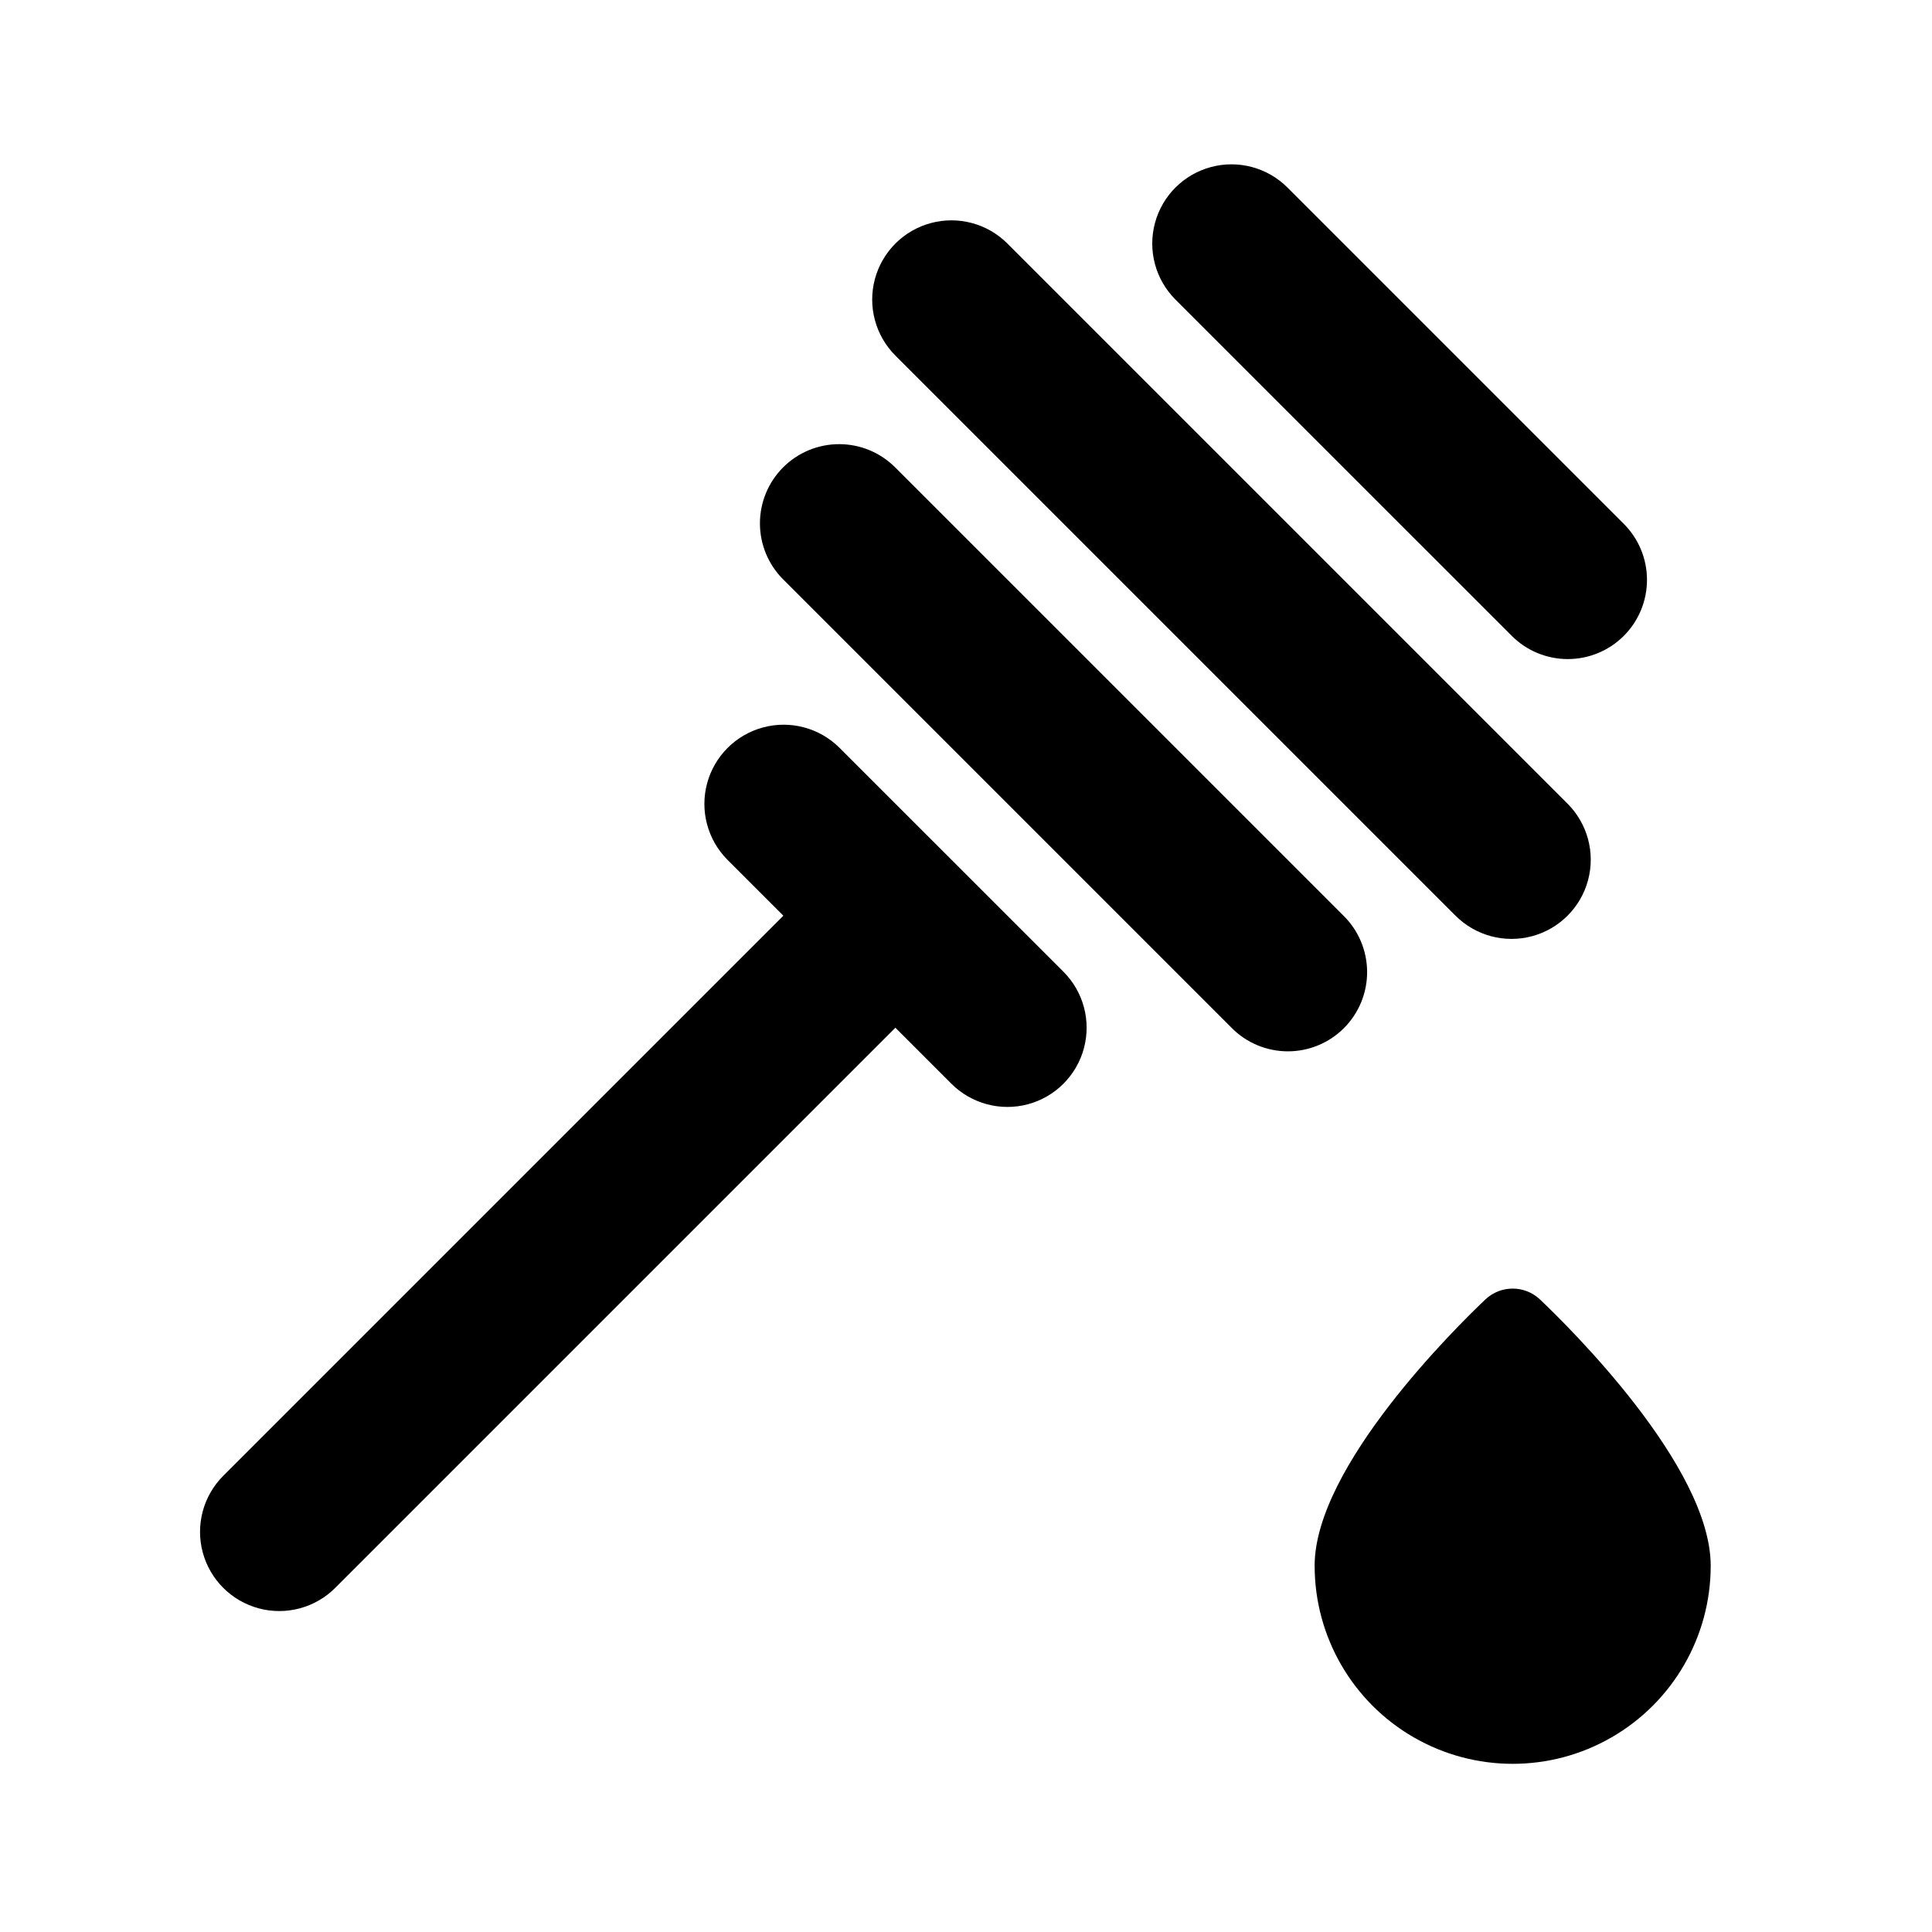
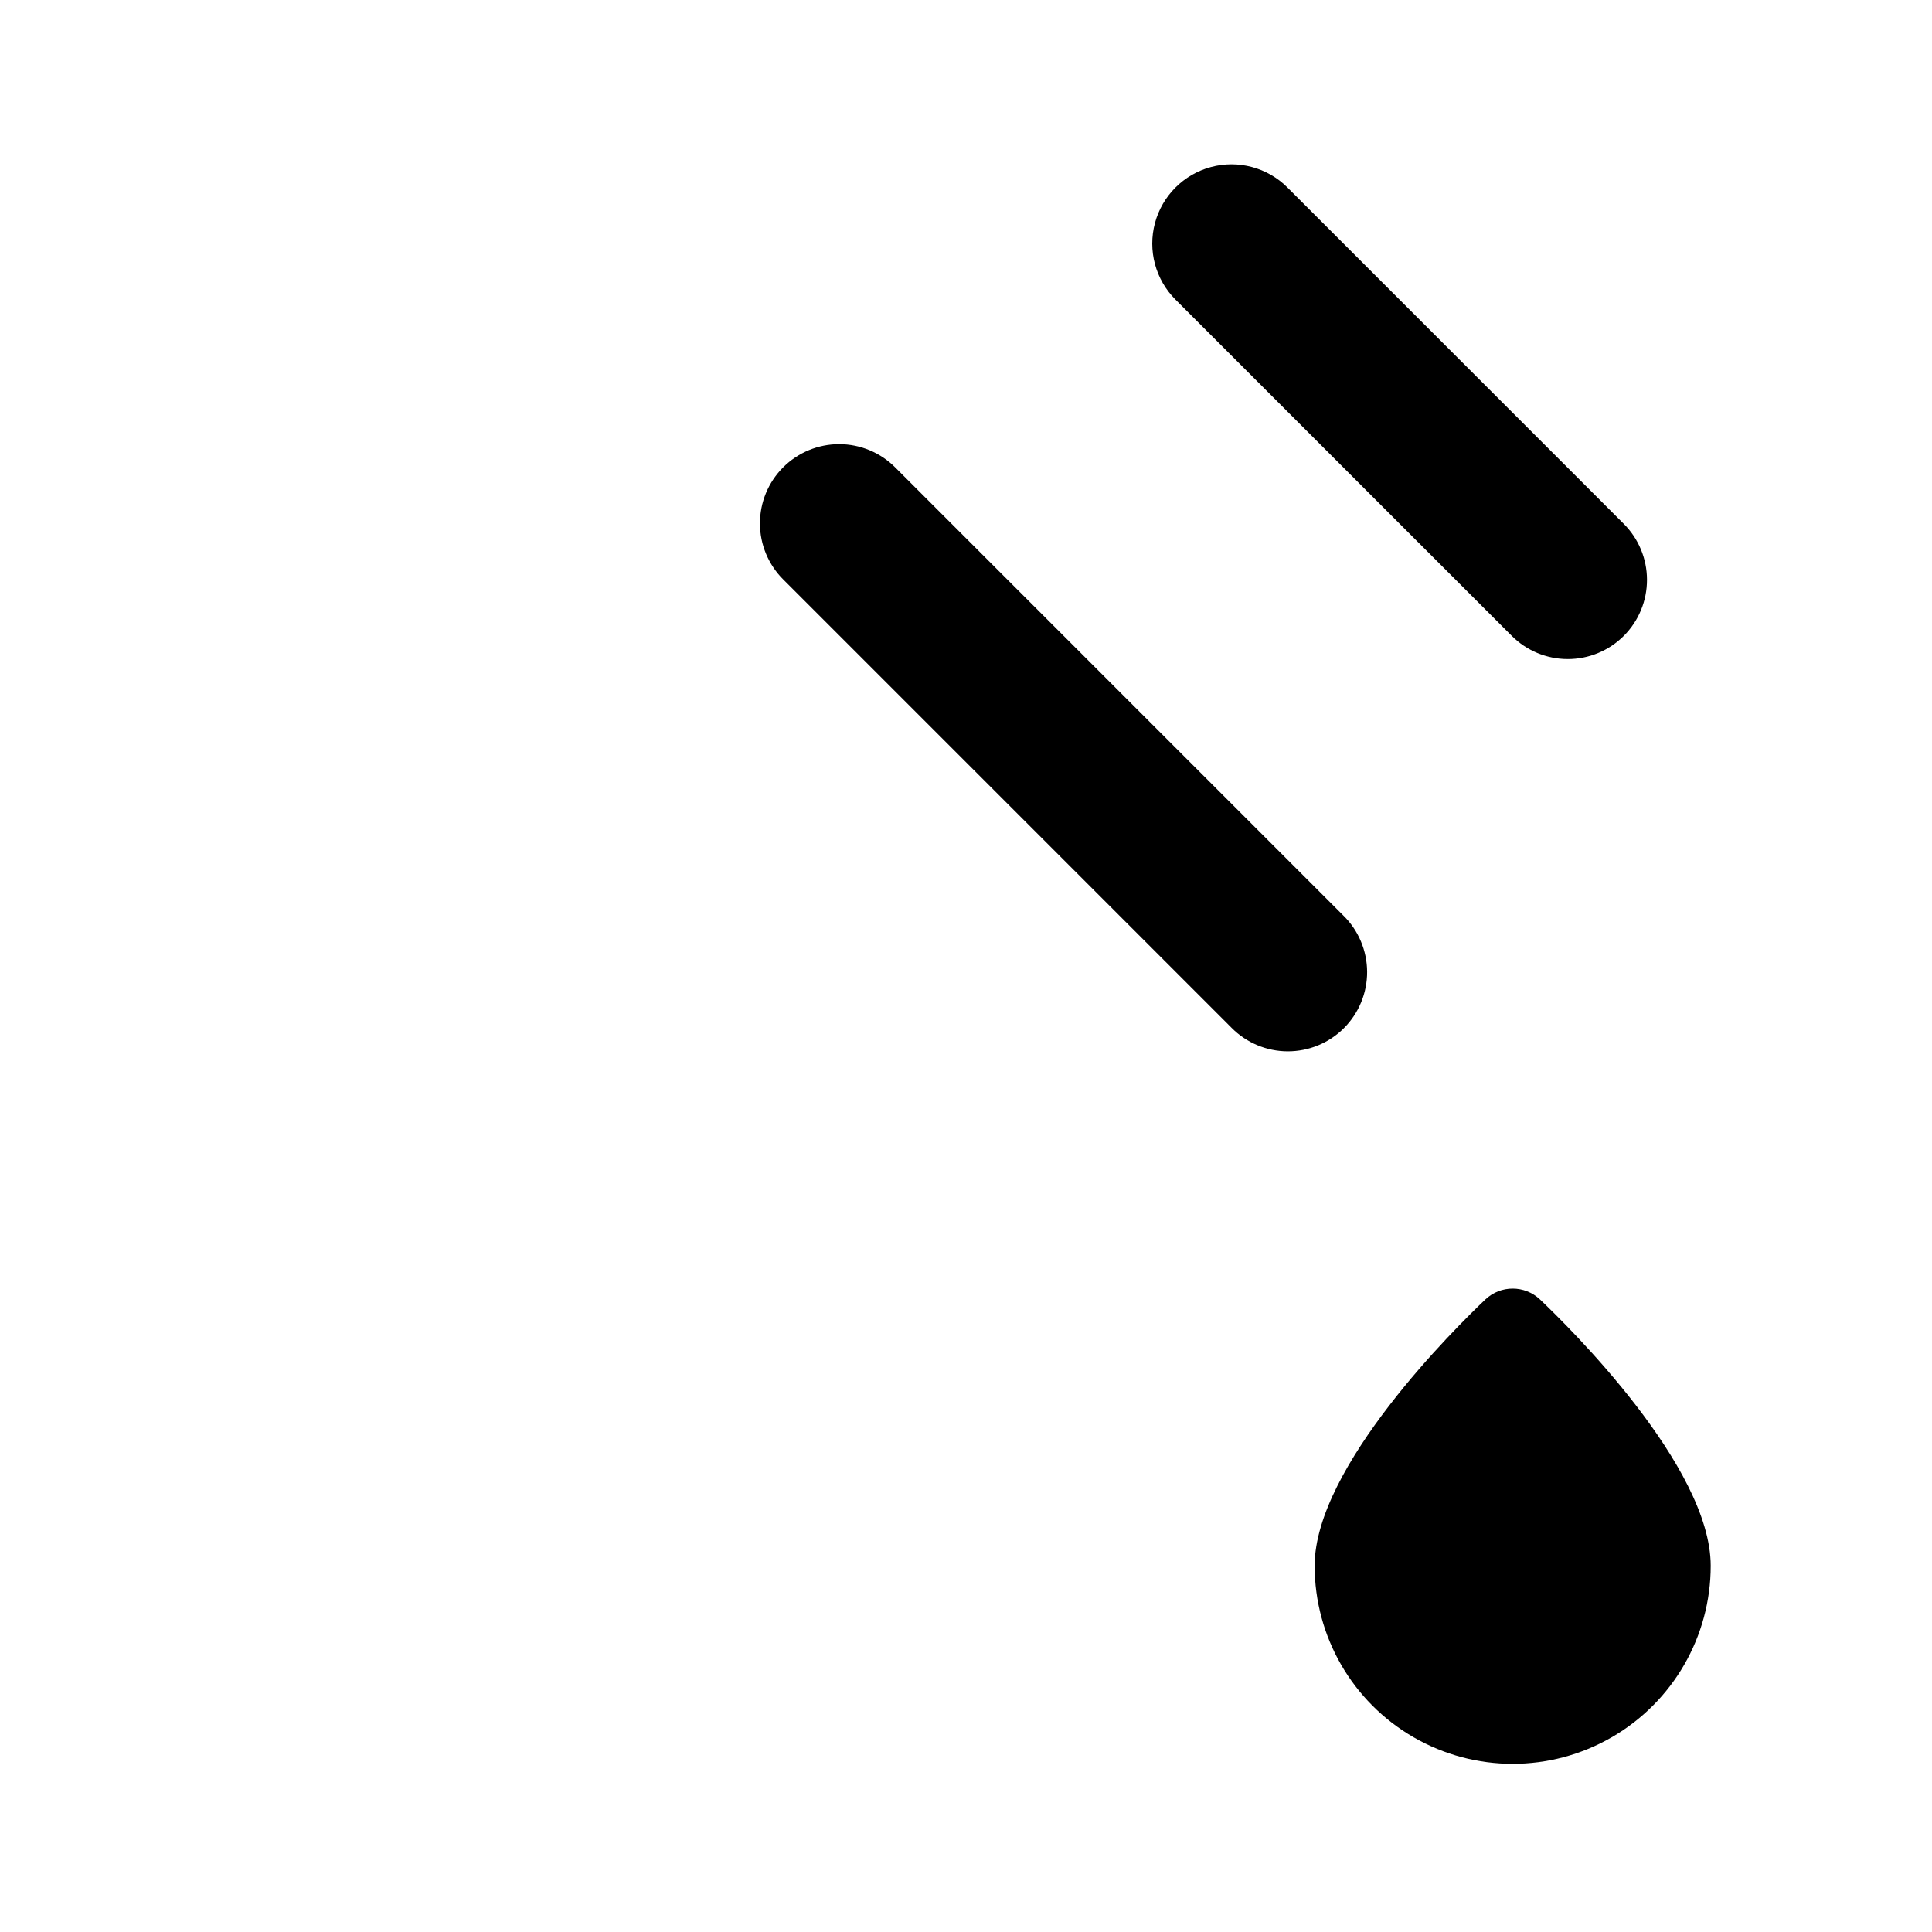
<svg xmlns="http://www.w3.org/2000/svg" fill="#000000" width="800px" height="800px" version="1.1" viewBox="144 144 512 512">
  <g>
    <path d="m552.09 488.35c-4.055-3.812-10.375-3.812-14.434 0-7.566 7.176-45.266 44.242-45.266 70.602h0.004c0 18.75 10 36.074 26.238 45.449s36.242 9.375 52.48 0c16.238-9.375 26.242-26.699 26.242-45.449 0-26.363-37.699-63.426-45.266-70.602z" />
-     <path d="m366.44 342.14c-5.309-5.266-13.02-7.309-20.238-5.359-7.223 1.945-12.859 7.586-14.809 14.805-1.945 7.219 0.098 14.93 5.363 20.242l14.844 14.844-148.44 148.44c-5.301 5.305-7.371 13.031-5.434 20.277 1.941 7.242 7.602 12.902 14.848 14.844 7.242 1.941 14.973-0.133 20.273-5.434l148.44-148.44 14.844 14.844c5.305 5.301 13.035 7.375 20.277 5.434 7.246-1.941 12.902-7.602 14.844-14.844 1.941-7.246-0.129-14.977-5.43-20.277z" />
    <path d="m500.04 386.67-118.75-118.75c-3.93-3.965-9.277-6.203-14.859-6.215-5.586-0.012-10.941 2.199-14.891 6.148-3.949 3.949-6.16 9.305-6.148 14.891 0.012 5.582 2.246 10.93 6.215 14.863l118.75 118.75c3.926 3.984 9.281 6.238 14.875 6.258s10.965-2.191 14.922-6.148c3.953-3.957 6.168-9.328 6.148-14.922-0.023-5.594-2.273-10.949-6.258-14.875z" />
-     <path d="m529.73 386.67c5.301 5.305 13.031 7.375 20.277 5.434 7.242-1.941 12.902-7.602 14.844-14.844 1.941-7.246-0.133-14.973-5.434-20.277l-148.44-148.44c-5.305-5.305-13.035-7.375-20.277-5.434-7.246 1.941-12.902 7.598-14.844 14.844-1.941 7.242 0.129 14.973 5.43 20.277z" />
    <path d="m544.57 312.45c3.93 3.965 9.277 6.199 14.863 6.211 5.582 0.012 10.941-2.199 14.887-6.148 3.949-3.945 6.16-9.305 6.148-14.891-0.012-5.582-2.246-10.93-6.211-14.859l-89.062-89.062c-5.305-5.305-13.035-7.375-20.277-5.434-7.246 1.941-12.906 7.602-14.844 14.844-1.941 7.246 0.129 14.973 5.43 20.277z" />
  </g>
</svg>